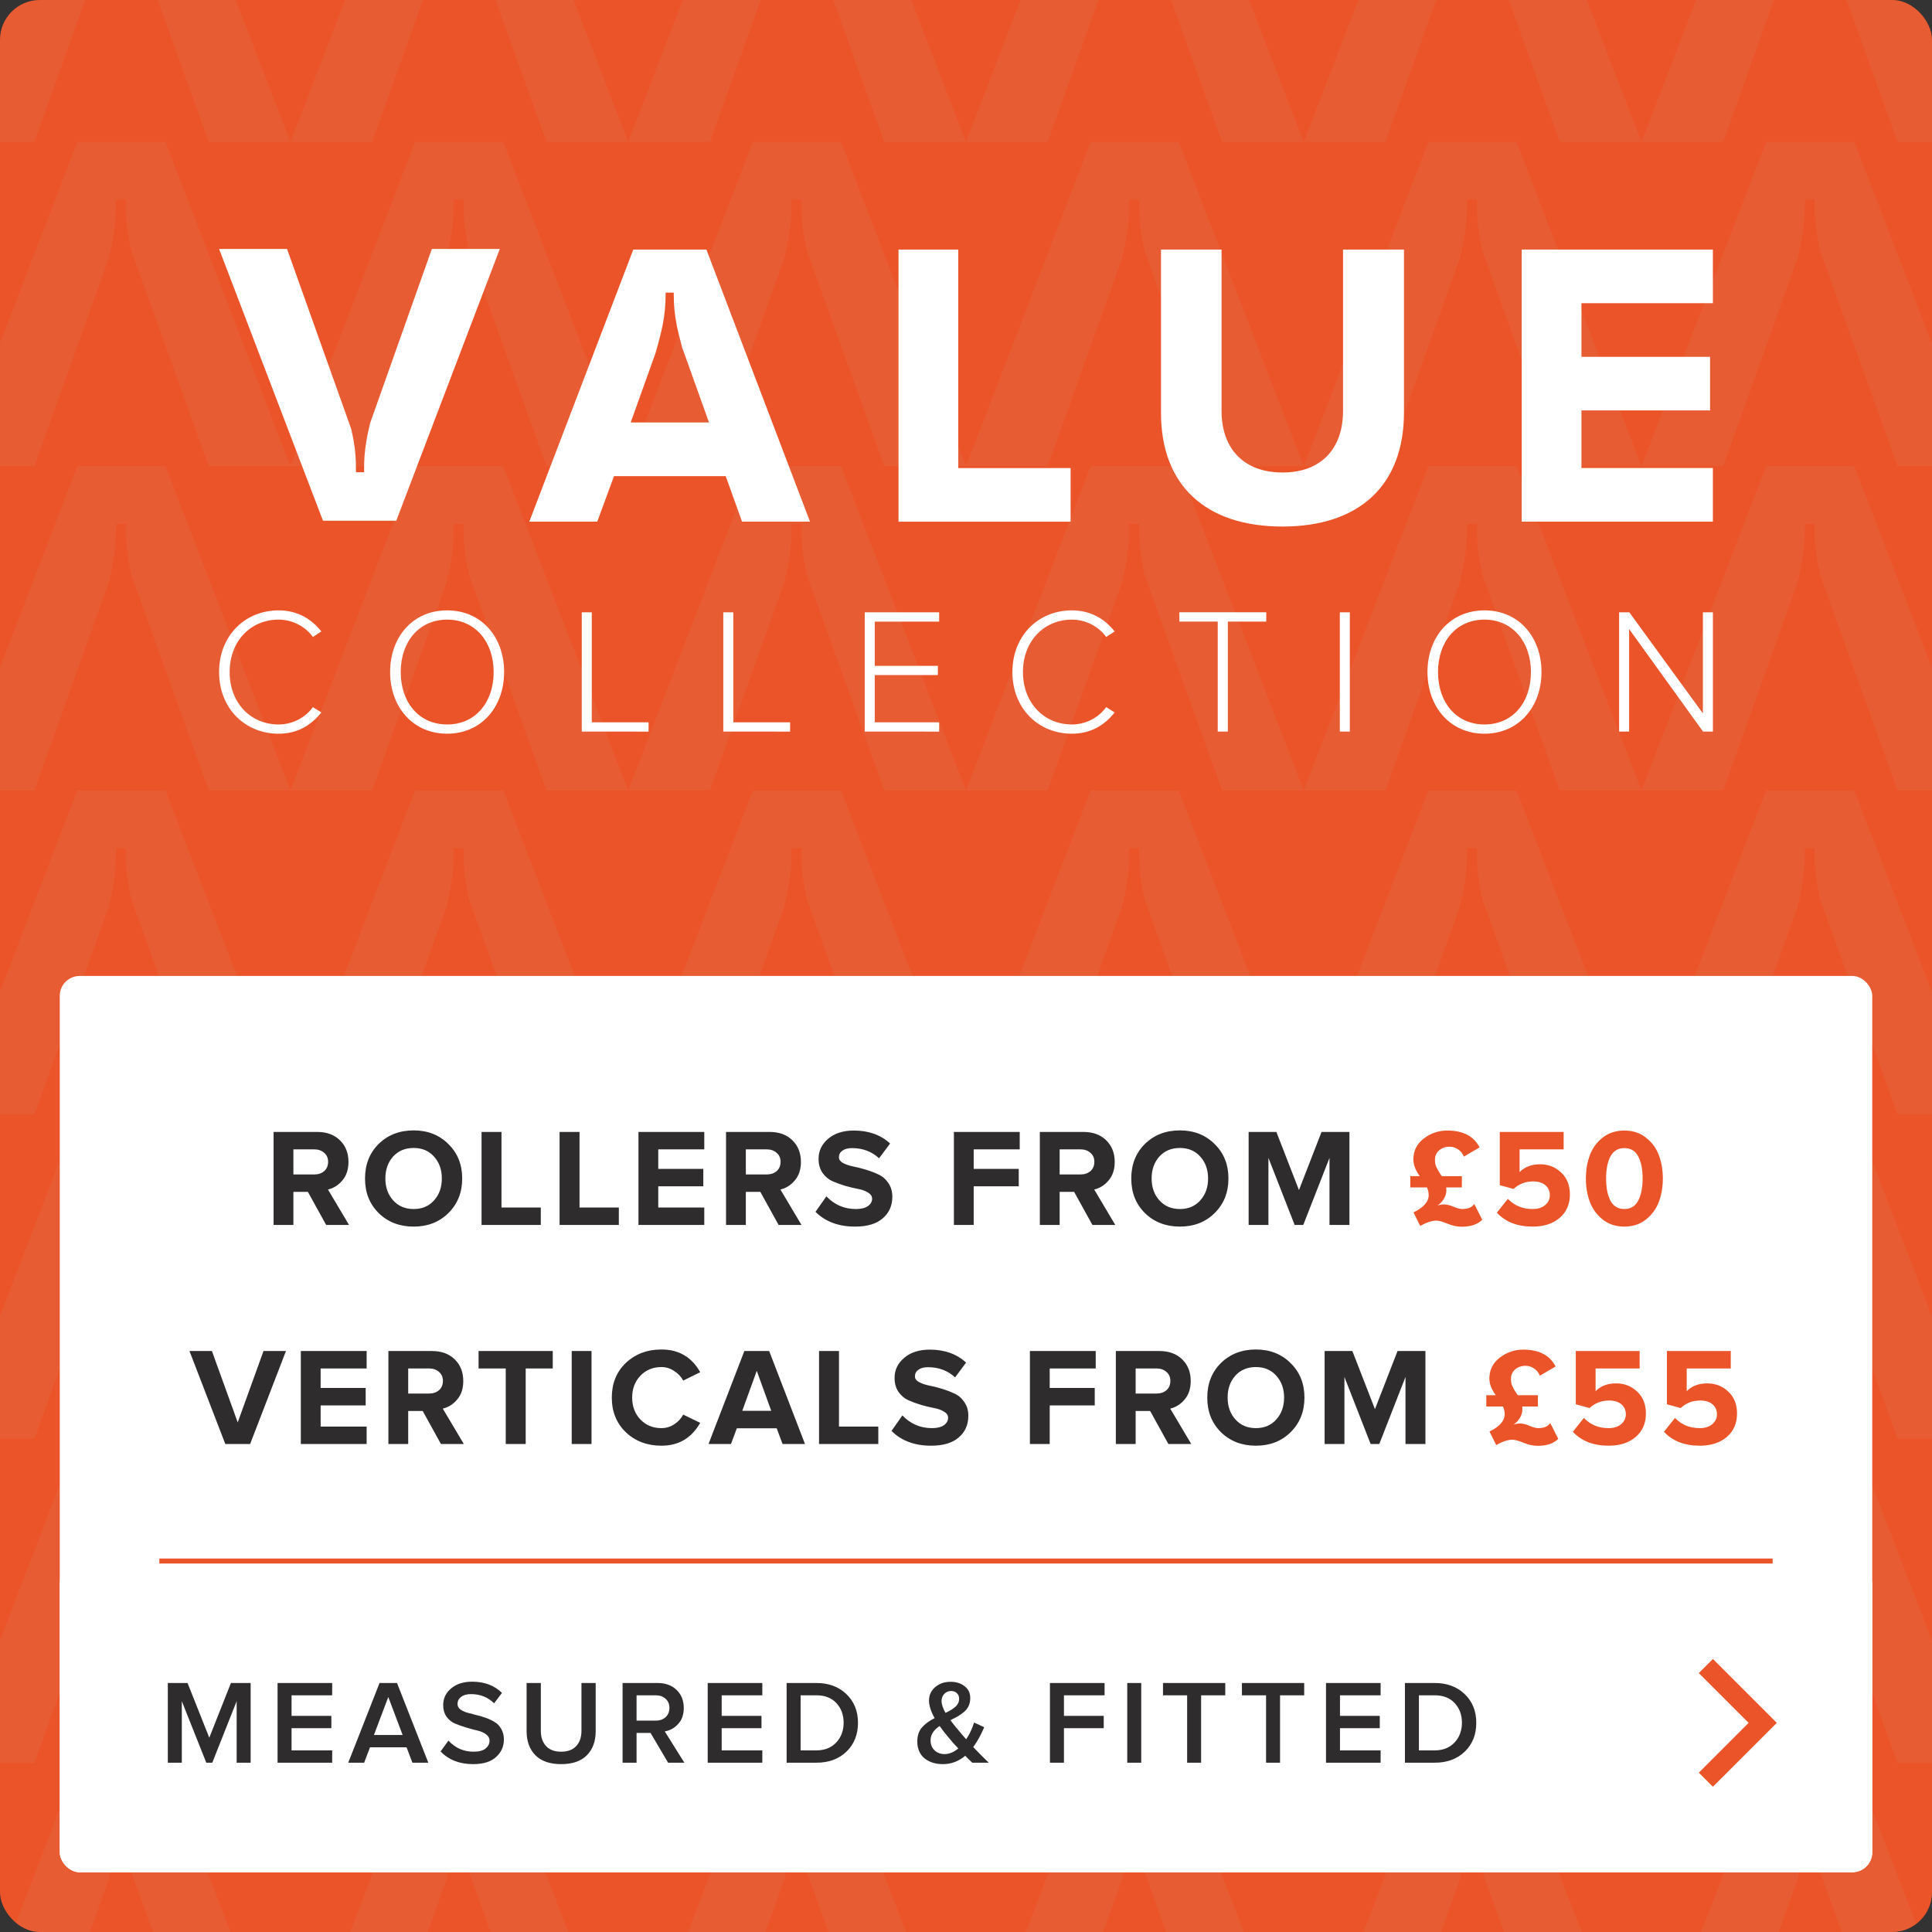
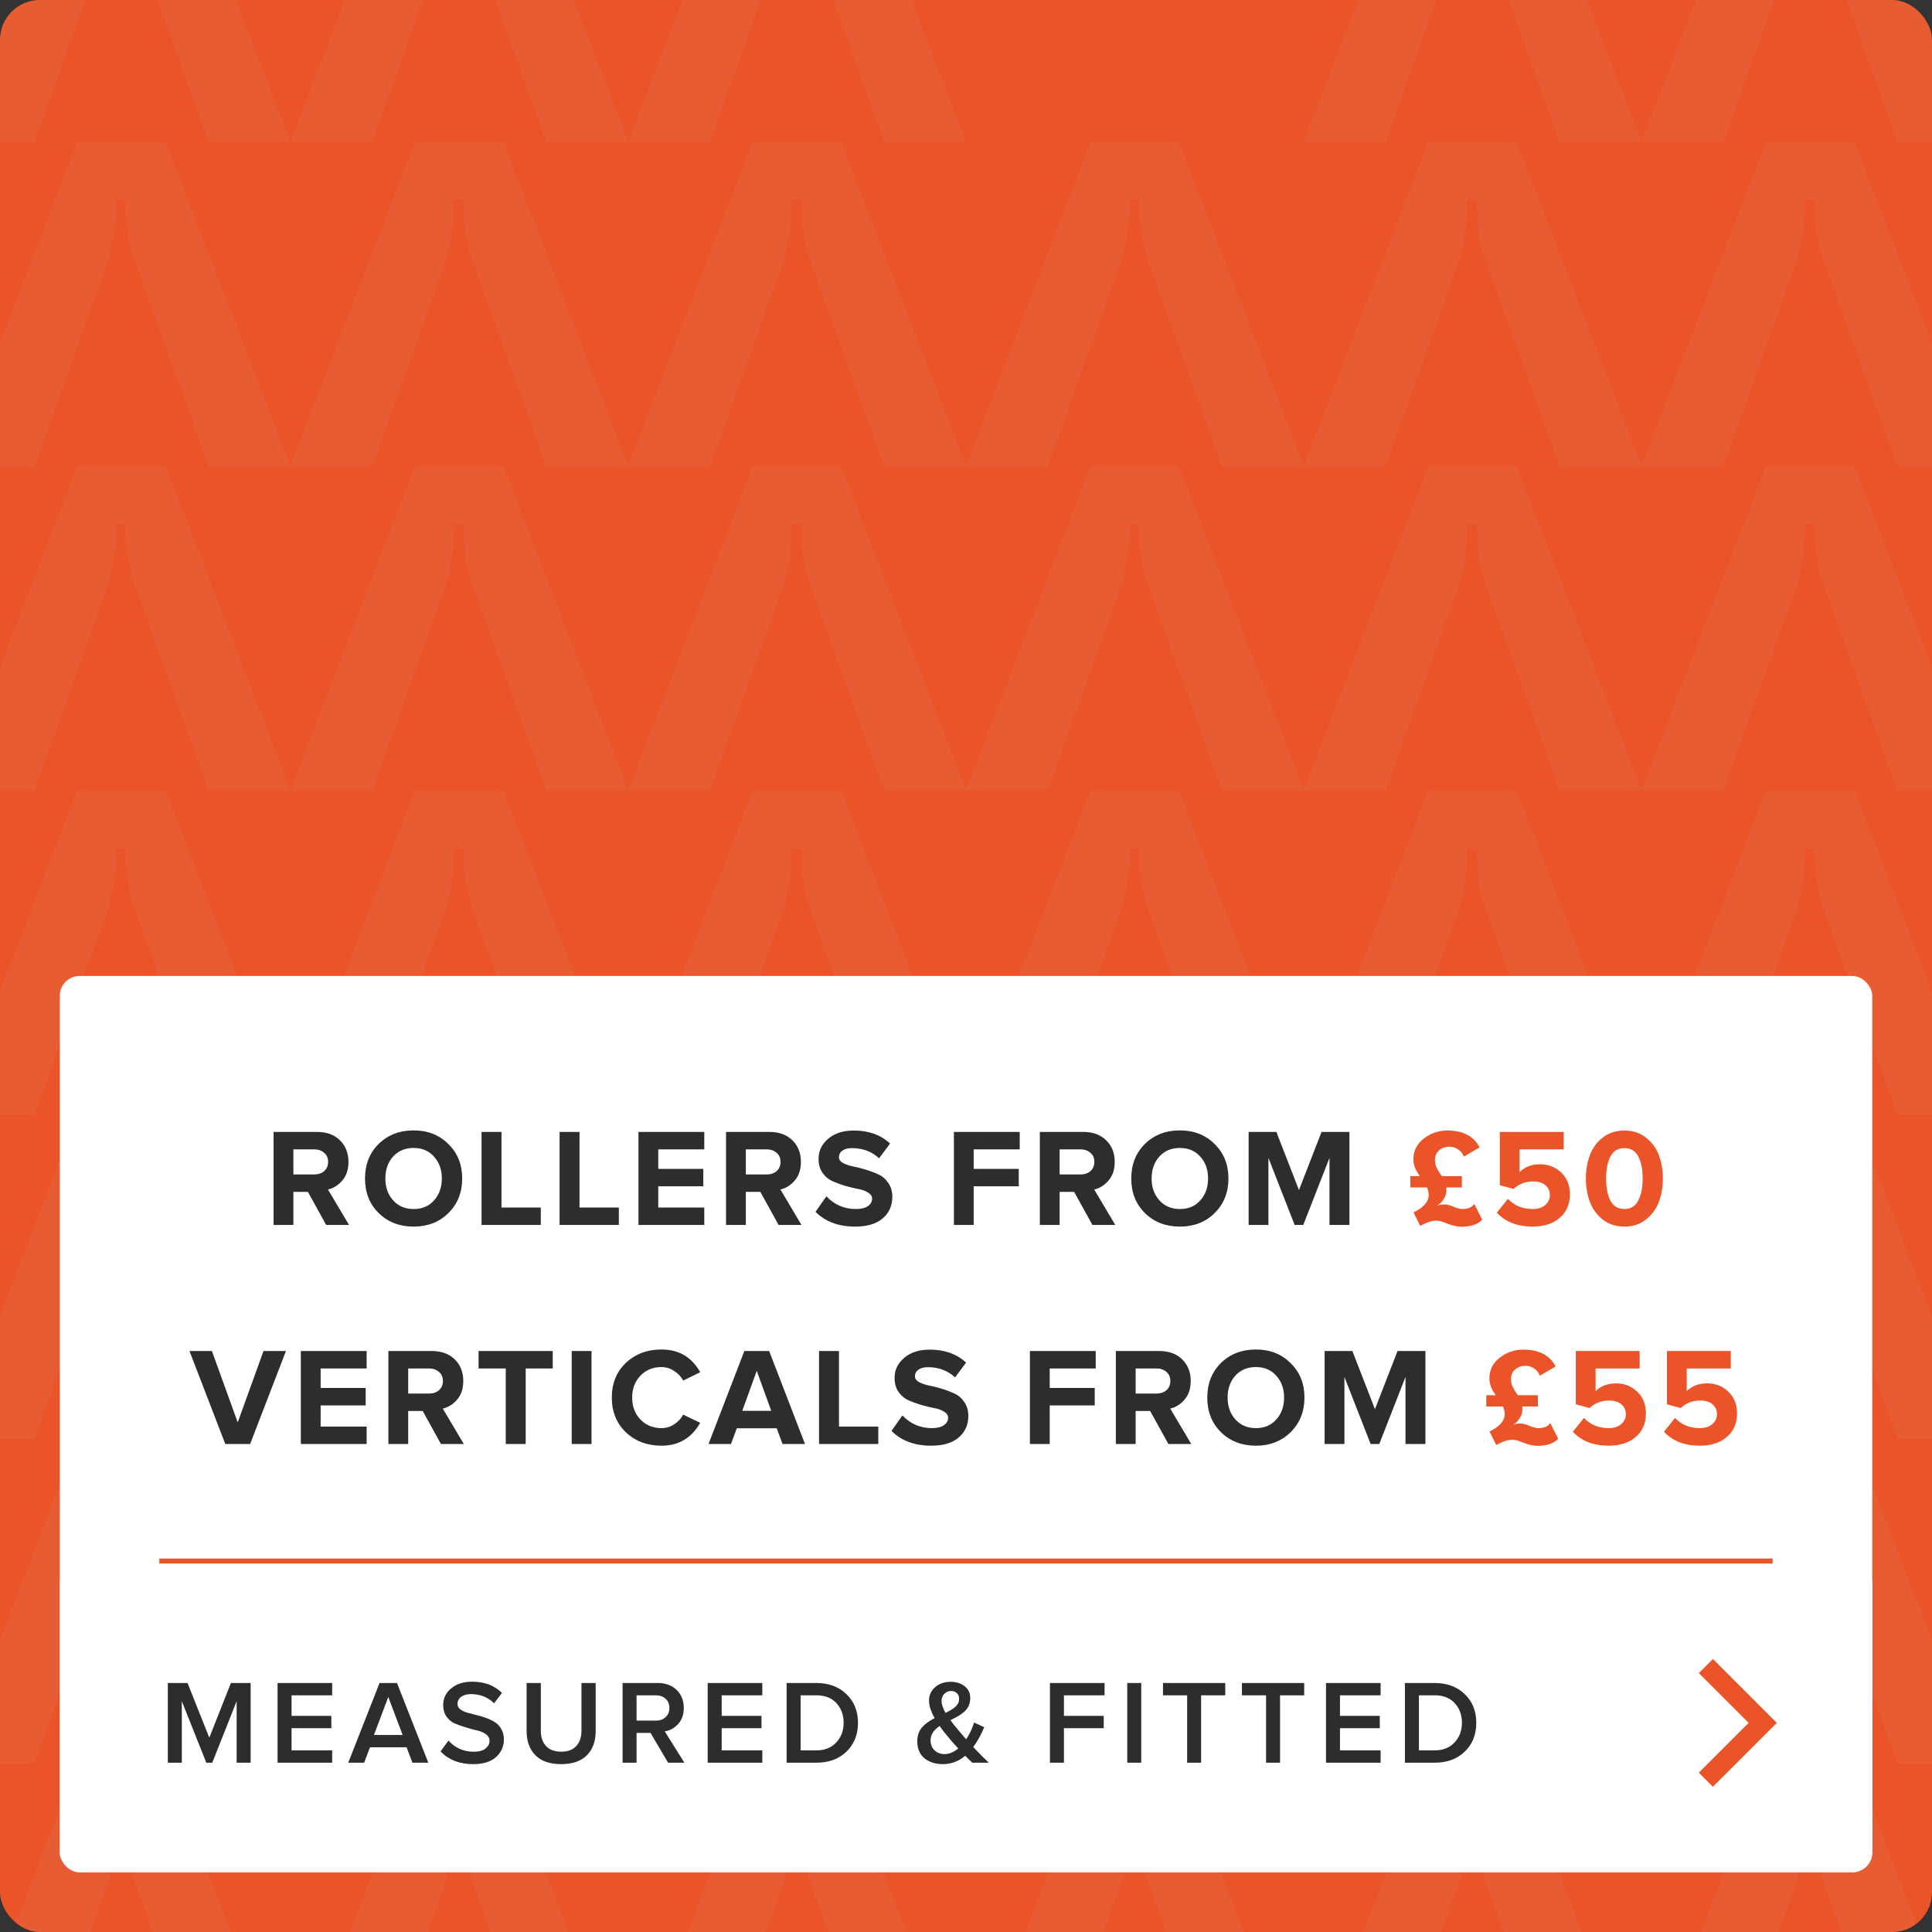
<svg xmlns="http://www.w3.org/2000/svg" width="194" height="194" viewBox="0 0 194 194" fill="none">
  <rect x="0" y="0" width="194" height="194" fill="#333333" stroke="none" />
  <g clip-path="url(#clip0_578_1805)">
    <rect width="194" height="194" rx="4" fill="#EB5428" />
    <g opacity="0.2">
      <g style="mix-blend-mode:multiply">
        <path d="M180.496 188.753L180.552 188.518C180.73 187.79 180.867 187.118 180.964 186.535C181.06 185.945 181.133 185.378 181.173 184.868C181.214 184.358 181.23 183.792 181.23 183.193L181.23 182.853L182.214 182.853L182.214 183.193C182.214 183.784 182.23 184.35 182.27 184.868C182.302 185.386 182.375 185.945 182.48 186.535C182.552 186.981 182.657 187.474 182.778 188.016L190.537 209.601L198.748 209.601L186.198 177.042L177.342 177.042L164.832 209.601L173.043 209.601L180.496 188.753Z" fill="#DE7B5F" />
      </g>
      <g style="mix-blend-mode:multiply">
        <path d="M146.58 188.753L146.636 188.518C146.814 187.79 146.951 187.118 147.048 186.535C147.144 185.945 147.217 185.378 147.257 184.868C147.298 184.358 147.314 183.792 147.314 183.193L147.314 182.853L148.298 182.853L148.298 183.193C148.298 183.784 148.314 184.35 148.354 184.868C148.386 185.386 148.459 185.945 148.564 186.535C148.636 186.981 148.741 187.474 148.862 188.016L156.621 209.601L164.832 209.601L152.282 177.042L143.426 177.042L130.916 209.601L139.127 209.601L146.58 188.753Z" fill="#DE7B5F" />
      </g>
      <g style="mix-blend-mode:multiply">
        <path d="M112.663 188.753L112.72 188.518C112.897 187.79 113.034 187.118 113.131 186.535C113.228 185.945 113.301 185.378 113.341 184.868C113.381 184.358 113.397 183.792 113.397 183.193L113.397 182.853L114.381 182.853L114.381 183.193C114.381 183.784 114.398 184.35 114.438 184.868C114.47 185.386 114.543 185.945 114.648 186.535C114.72 186.981 114.825 187.474 114.946 188.016L122.705 209.601L130.916 209.601L118.366 177.042L109.51 177.042L97 209.601L105.211 209.601L112.663 188.753Z" fill="#DE7B5F" />
      </g>
      <g style="mix-blend-mode:multiply">
        <path d="M78.747 188.753L78.804 188.518C78.981 187.79 79.118 187.118 79.215 186.535C79.312 185.945 79.385 185.378 79.425 184.868C79.465 184.358 79.481 183.792 79.481 183.193L79.481 182.853L80.465 182.853L80.465 183.193C80.465 183.784 80.481 184.35 80.522 184.868C80.554 185.386 80.627 185.945 80.732 186.535C80.804 186.981 80.909 187.474 81.03 188.016L88.789 209.601L97 209.601L84.45 177.042L75.594 177.042L63.084 209.601L71.295 209.601L78.747 188.753Z" fill="#DE7B5F" />
      </g>
      <g style="mix-blend-mode:multiply">
        <path d="M44.831 188.753L44.888 188.518C45.065 187.79 45.202 187.118 45.299 186.535C45.396 185.945 45.469 185.378 45.509 184.868C45.549 184.358 45.565 183.792 45.565 183.193L45.565 182.853L46.549 182.853L46.549 183.193C46.549 183.784 46.566 184.35 46.606 184.868C46.638 185.386 46.711 185.945 46.816 186.535C46.888 186.981 46.993 187.474 47.114 188.016L54.873 209.601L63.084 209.601L50.534 177.042L41.678 177.042L29.168 209.601L37.379 209.601L44.831 188.753Z" fill="#DE7B5F" />
      </g>
      <g style="mix-blend-mode:multiply">
        <path d="M10.915 188.753L10.972 188.518C11.149 187.79 11.286 187.118 11.383 186.535C11.48 185.945 11.553 185.378 11.593 184.868C11.633 184.358 11.649 183.792 11.649 183.193L11.649 182.853L12.633 182.853L12.633 183.193C12.633 183.784 12.649 184.35 12.69 184.868C12.722 185.386 12.795 185.945 12.899 186.535C12.972 186.981 13.077 187.474 13.198 188.016L20.957 209.601L29.168 209.601L16.618 177.042L7.762 177.042L-4.748 209.601L3.463 209.601L10.915 188.753Z" fill="#DE7B5F" />
      </g>
      <g style="mix-blend-mode:multiply">
        <path d="M180.496 156.194L180.552 155.959C180.73 155.23 180.867 154.559 180.964 153.976C181.06 153.385 181.133 152.819 181.173 152.309C181.214 151.799 181.23 151.232 181.23 150.633L181.23 150.293L182.214 150.293L182.214 150.633C182.214 151.224 182.23 151.791 182.27 152.309C182.302 152.827 182.375 153.385 182.48 153.976C182.552 154.421 182.657 154.915 182.778 155.457L190.537 177.042L198.748 177.042L186.198 144.482L177.342 144.482L164.832 177.042L173.043 177.042L180.496 156.194Z" fill="#DE7B5F" />
      </g>
      <g style="mix-blend-mode:multiply">
        <path d="M146.58 156.194L146.636 155.959C146.814 155.23 146.951 154.559 147.048 153.976C147.144 153.385 147.217 152.819 147.257 152.309C147.298 151.799 147.314 151.232 147.314 150.633L147.314 150.293L148.298 150.293L148.298 150.633C148.298 151.224 148.314 151.791 148.354 152.309C148.386 152.827 148.459 153.385 148.564 153.976C148.636 154.421 148.741 154.915 148.862 155.457L156.621 177.042L164.832 177.042L152.282 144.482L143.426 144.482L130.916 177.042L139.127 177.042L146.58 156.194Z" fill="#DE7B5F" />
      </g>
      <g style="mix-blend-mode:multiply">
        <path d="M112.663 156.194L112.72 155.959C112.897 155.23 113.034 154.559 113.131 153.976C113.228 153.385 113.301 152.819 113.341 152.309C113.381 151.799 113.397 151.232 113.397 150.633L113.397 150.293L114.381 150.293L114.381 150.633C114.381 151.224 114.398 151.791 114.438 152.309C114.47 152.827 114.543 153.385 114.648 153.976C114.72 154.421 114.825 154.915 114.946 155.457L122.705 177.042L130.916 177.042L118.366 144.482L109.51 144.482L97 177.042L105.211 177.042L112.663 156.194Z" fill="#DE7B5F" />
      </g>
      <g style="mix-blend-mode:multiply">
        <path d="M78.747 156.194L78.804 155.959C78.981 155.23 79.118 154.559 79.215 153.976C79.312 153.385 79.385 152.819 79.425 152.309C79.465 151.799 79.481 151.232 79.481 150.633L79.481 150.293L80.465 150.293L80.465 150.633C80.465 151.224 80.481 151.791 80.522 152.309C80.554 152.827 80.627 153.385 80.732 153.976C80.804 154.421 80.909 154.915 81.03 155.457L88.789 177.042L97 177.042L84.45 144.482L75.594 144.482L63.084 177.042L71.295 177.042L78.747 156.194Z" fill="#DE7B5F" />
      </g>
      <g style="mix-blend-mode:multiply">
        <path d="M44.831 156.194L44.888 155.959C45.065 155.23 45.202 154.559 45.299 153.976C45.396 153.385 45.469 152.819 45.509 152.309C45.549 151.799 45.565 151.232 45.565 150.633L45.565 150.293L46.549 150.293L46.549 150.633C46.549 151.224 46.566 151.791 46.606 152.309C46.638 152.827 46.711 153.385 46.816 153.976C46.888 154.421 46.993 154.915 47.114 155.457L54.873 177.042L63.084 177.042L50.534 144.482L41.678 144.482L29.168 177.042L37.379 177.042L44.831 156.194Z" fill="#DE7B5F" />
      </g>
      <g style="mix-blend-mode:multiply">
        <path d="M10.915 156.194L10.972 155.959C11.149 155.23 11.286 154.559 11.383 153.976C11.48 153.385 11.553 152.819 11.593 152.309C11.633 151.799 11.649 151.232 11.649 150.633L11.649 150.293L12.633 150.293L12.633 150.633C12.633 151.224 12.649 151.791 12.69 152.309C12.722 152.827 12.795 153.385 12.899 153.976C12.972 154.421 13.077 154.915 13.198 155.457L20.957 177.042L29.168 177.042L16.618 144.482L7.762 144.482L-4.748 177.042L3.463 177.042L10.915 156.194Z" fill="#DE7B5F" />
      </g>
      <g style="mix-blend-mode:multiply">
        <path d="M180.496 123.634L180.552 123.399C180.73 122.671 180.867 121.999 180.964 121.417C181.06 120.826 181.133 120.259 181.173 119.749C181.214 119.239 181.23 118.673 181.23 118.074L181.23 117.734L182.214 117.734L182.214 118.074C182.214 118.665 182.23 119.231 182.27 119.749C182.302 120.267 182.375 120.826 182.48 121.417C182.552 121.862 182.657 122.355 182.778 122.898L190.537 144.482L198.748 144.482L186.198 111.923L177.342 111.923L164.832 144.482L173.043 144.482L180.496 123.634Z" fill="#DE7B5F" />
      </g>
      <g style="mix-blend-mode:multiply">
        <path d="M146.58 123.634L146.636 123.399C146.814 122.671 146.951 121.999 147.048 121.417C147.144 120.826 147.217 120.259 147.257 119.749C147.298 119.239 147.314 118.673 147.314 118.074L147.314 117.734L148.298 117.734L148.298 118.074C148.298 118.665 148.314 119.231 148.354 119.749C148.386 120.267 148.459 120.826 148.564 121.417C148.636 121.862 148.741 122.355 148.862 122.898L156.621 144.482L164.832 144.482L152.282 111.923L143.426 111.923L130.916 144.482L139.127 144.482L146.58 123.634Z" fill="#DE7B5F" />
      </g>
      <g style="mix-blend-mode:multiply">
        <path d="M112.663 123.634L112.72 123.399C112.897 122.671 113.034 121.999 113.131 121.417C113.228 120.826 113.301 120.259 113.341 119.749C113.381 119.239 113.397 118.673 113.397 118.074L113.397 117.734L114.381 117.734L114.381 118.074C114.381 118.665 114.398 119.231 114.438 119.749C114.47 120.267 114.543 120.826 114.648 121.417C114.72 121.862 114.825 122.355 114.946 122.898L122.705 144.482L130.916 144.482L118.366 111.923L109.51 111.923L97 144.482L105.211 144.482L112.663 123.634Z" fill="#DE7B5F" />
      </g>
      <g style="mix-blend-mode:multiply">
        <path d="M78.747 123.634L78.804 123.399C78.981 122.671 79.118 121.999 79.215 121.417C79.312 120.826 79.385 120.259 79.425 119.749C79.465 119.239 79.481 118.673 79.481 118.074L79.481 117.734L80.465 117.734L80.465 118.074C80.465 118.665 80.481 119.231 80.522 119.749C80.554 120.267 80.627 120.826 80.732 121.417C80.804 121.862 80.909 122.355 81.03 122.898L88.789 144.482L97 144.482L84.45 111.923L75.594 111.923L63.084 144.482L71.295 144.482L78.747 123.634Z" fill="#DE7B5F" />
      </g>
      <g style="mix-blend-mode:multiply">
        <path d="M44.831 123.634L44.888 123.399C45.065 122.671 45.202 121.999 45.299 121.417C45.396 120.826 45.469 120.259 45.509 119.749C45.549 119.239 45.565 118.673 45.565 118.074L45.565 117.734L46.549 117.734L46.549 118.074C46.549 118.665 46.566 119.231 46.606 119.749C46.638 120.267 46.711 120.826 46.816 121.417C46.888 121.862 46.993 122.355 47.114 122.898L54.873 144.482L63.084 144.482L50.534 111.923L41.678 111.923L29.168 144.482L37.379 144.482L44.831 123.634Z" fill="#DE7B5F" />
      </g>
      <g style="mix-blend-mode:multiply">
        <path d="M10.915 123.634L10.972 123.399C11.149 122.671 11.286 121.999 11.383 121.417C11.48 120.826 11.553 120.259 11.593 119.749C11.633 119.239 11.649 118.673 11.649 118.074L11.649 117.734L12.633 117.734L12.633 118.074C12.633 118.665 12.649 119.231 12.69 119.749C12.722 120.267 12.795 120.826 12.899 121.417C12.972 121.862 13.077 122.355 13.198 122.898L20.957 144.482L29.168 144.482L16.618 111.923L7.762 111.923L-4.748 144.482L3.463 144.482L10.915 123.634Z" fill="#DE7B5F" />
      </g>
      <g style="mix-blend-mode:multiply">
        <path d="M180.496 91.075L180.552 90.84C180.73 90.112 180.867 89.44 180.964 88.857C181.06 88.266 181.133 87.7 181.173 87.19C181.214 86.68 181.23 86.113 181.23 85.514L181.23 85.175L182.214 85.175L182.214 85.514C182.214 86.105 182.23 86.672 182.27 87.19C182.302 87.708 182.375 88.266 182.48 88.857C182.552 89.302 182.657 89.796 182.778 90.338L190.537 111.923L198.748 111.923L186.198 79.364L177.342 79.364L164.832 111.923L173.043 111.923L180.496 91.075Z" fill="#DE7B5F" />
      </g>
      <g style="mix-blend-mode:multiply">
        <path d="M146.58 91.075L146.636 90.84C146.814 90.112 146.951 89.44 147.048 88.857C147.144 88.266 147.217 87.7 147.257 87.19C147.298 86.68 147.314 86.113 147.314 85.514L147.314 85.175L148.298 85.175L148.298 85.514C148.298 86.105 148.314 86.672 148.354 87.19C148.386 87.708 148.459 88.266 148.564 88.857C148.636 89.302 148.741 89.796 148.862 90.338L156.621 111.923L164.832 111.923L152.282 79.364L143.426 79.364L130.916 111.923L139.127 111.923L146.58 91.075Z" fill="#DE7B5F" />
      </g>
      <g style="mix-blend-mode:multiply">
        <path d="M112.663 91.075L112.72 90.84C112.897 90.112 113.034 89.44 113.131 88.857C113.228 88.266 113.301 87.7 113.341 87.19C113.381 86.68 113.397 86.113 113.397 85.514L113.397 85.175L114.381 85.175L114.381 85.514C114.381 86.105 114.398 86.672 114.438 87.19C114.47 87.708 114.543 88.266 114.648 88.857C114.72 89.302 114.825 89.796 114.946 90.338L122.705 111.923L130.916 111.923L118.366 79.364L109.51 79.364L97 111.923L105.211 111.923L112.663 91.075Z" fill="#DE7B5F" />
      </g>
      <g style="mix-blend-mode:multiply">
        <path d="M78.747 91.075L78.804 90.84C78.981 90.112 79.118 89.44 79.215 88.857C79.312 88.266 79.385 87.7 79.425 87.19C79.465 86.68 79.481 86.113 79.481 85.514L79.481 85.175L80.465 85.175L80.465 85.514C80.465 86.105 80.481 86.672 80.522 87.19C80.554 87.708 80.627 88.266 80.732 88.857C80.804 89.302 80.909 89.796 81.03 90.338L88.789 111.923L97 111.923L84.45 79.364L75.594 79.364L63.084 111.923L71.295 111.923L78.747 91.075Z" fill="#DE7B5F" />
      </g>
      <g style="mix-blend-mode:multiply">
        <path d="M44.831 91.075L44.888 90.84C45.065 90.112 45.202 89.44 45.299 88.857C45.396 88.266 45.469 87.7 45.509 87.19C45.549 86.68 45.565 86.113 45.565 85.514L45.565 85.175L46.549 85.175L46.549 85.514C46.549 86.105 46.566 86.672 46.606 87.19C46.638 87.708 46.711 88.266 46.816 88.857C46.888 89.302 46.993 89.796 47.114 90.338L54.873 111.923L63.084 111.923L50.534 79.364L41.678 79.364L29.168 111.923L37.379 111.923L44.831 91.075Z" fill="#DE7B5F" />
      </g>
      <g style="mix-blend-mode:multiply">
        <path d="M10.915 91.075L10.972 90.84C11.149 90.112 11.286 89.44 11.383 88.857C11.48 88.266 11.553 87.7 11.593 87.19C11.633 86.68 11.649 86.113 11.649 85.514L11.649 85.175L12.633 85.175L12.633 85.514C12.633 86.105 12.649 86.672 12.69 87.19C12.722 87.708 12.795 88.266 12.899 88.857C12.972 89.302 13.077 89.796 13.198 90.338L20.957 111.923L29.168 111.923L16.618 79.364L7.762 79.364L-4.748 111.923L3.463 111.923L10.915 91.075Z" fill="#DE7B5F" />
      </g>
      <g style="mix-blend-mode:multiply">
        <path d="M180.496 58.515L180.552 58.281C180.73 57.552 180.867 56.88 180.964 56.298C181.06 55.707 181.133 55.14 181.173 54.63C181.214 54.121 181.23 53.554 181.23 52.955L181.23 52.615L182.214 52.615L182.214 52.955C182.214 53.546 182.23 54.112 182.27 54.63C182.302 55.148 182.375 55.707 182.48 56.298C182.552 56.743 182.657 57.236 182.778 57.779L190.537 79.364L198.748 79.364L186.198 46.804L177.342 46.804L164.832 79.364L173.043 79.364L180.496 58.515Z" fill="#DE7B5F" />
      </g>
      <g style="mix-blend-mode:multiply">
        <path d="M146.58 58.515L146.636 58.281C146.814 57.552 146.951 56.88 147.048 56.298C147.144 55.707 147.217 55.14 147.257 54.63C147.298 54.121 147.314 53.554 147.314 52.955L147.314 52.615L148.298 52.615L148.298 52.955C148.298 53.546 148.314 54.112 148.354 54.63C148.386 55.148 148.459 55.707 148.564 56.298C148.636 56.743 148.741 57.236 148.862 57.779L156.621 79.364L164.832 79.364L152.282 46.804L143.426 46.804L130.916 79.364L139.127 79.364L146.58 58.515Z" fill="#DE7B5F" />
      </g>
      <g style="mix-blend-mode:multiply">
        <path d="M112.663 58.515L112.72 58.281C112.897 57.552 113.034 56.88 113.131 56.298C113.228 55.707 113.301 55.14 113.341 54.63C113.381 54.121 113.397 53.554 113.397 52.955L113.397 52.615L114.381 52.615L114.381 52.955C114.381 53.546 114.398 54.112 114.438 54.63C114.47 55.148 114.543 55.707 114.648 56.298C114.72 56.743 114.825 57.236 114.946 57.779L122.705 79.364L130.916 79.364L118.366 46.804L109.51 46.804L97 79.364L105.211 79.364L112.663 58.515Z" fill="#DE7B5F" />
      </g>
      <g style="mix-blend-mode:multiply">
        <path d="M78.747 58.515L78.804 58.281C78.981 57.552 79.118 56.88 79.215 56.298C79.312 55.707 79.385 55.14 79.425 54.63C79.465 54.121 79.481 53.554 79.481 52.955L79.481 52.615L80.465 52.615L80.465 52.955C80.465 53.546 80.481 54.112 80.522 54.63C80.554 55.148 80.627 55.707 80.732 56.298C80.804 56.743 80.909 57.236 81.03 57.779L88.789 79.364L97 79.364L84.45 46.804L75.594 46.804L63.084 79.364L71.295 79.364L78.747 58.515Z" fill="#DE7B5F" />
      </g>
      <g style="mix-blend-mode:multiply">
        <path d="M44.831 58.515L44.888 58.281C45.065 57.552 45.202 56.88 45.299 56.298C45.396 55.707 45.469 55.14 45.509 54.63C45.549 54.121 45.565 53.554 45.565 52.955L45.565 52.615L46.549 52.615L46.549 52.955C46.549 53.546 46.566 54.112 46.606 54.63C46.638 55.148 46.711 55.707 46.816 56.298C46.888 56.743 46.993 57.236 47.114 57.779L54.873 79.364L63.084 79.364L50.534 46.804L41.678 46.804L29.168 79.364L37.379 79.364L44.831 58.515Z" fill="#DE7B5F" />
      </g>
      <g style="mix-blend-mode:multiply">
        <path d="M10.915 58.515L10.972 58.281C11.149 57.552 11.286 56.88 11.383 56.298C11.48 55.707 11.553 55.14 11.593 54.63C11.633 54.121 11.649 53.554 11.649 52.955L11.649 52.615L12.633 52.615L12.633 52.955C12.633 53.546 12.649 54.112 12.69 54.63C12.722 55.148 12.795 55.707 12.899 56.298C12.972 56.743 13.077 57.236 13.198 57.779L20.957 79.364L29.168 79.364L16.618 46.804L7.762 46.804L-4.748 79.364L3.463 79.364L10.915 58.515Z" fill="#DE7B5F" />
      </g>
      <g style="mix-blend-mode:multiply">
        <path d="M180.496 25.956L180.552 25.721C180.73 24.993 180.867 24.321 180.964 23.738C181.06 23.147 181.133 22.581 181.173 22.071C181.214 21.561 181.23 20.995 181.23 20.396L181.23 20.056L182.214 20.056L182.214 20.396C182.214 20.986 182.23 21.553 182.27 22.071C182.302 22.589 182.375 23.147 182.48 23.738C182.552 24.183 182.657 24.677 182.778 25.219L190.537 46.804L198.748 46.804L186.198 14.245L177.342 14.245L164.832 46.804L173.043 46.804L180.496 25.956Z" fill="#DE7B5F" />
      </g>
      <g style="mix-blend-mode:multiply">
        <path d="M146.58 25.956L146.636 25.721C146.814 24.993 146.951 24.321 147.048 23.738C147.144 23.147 147.217 22.581 147.257 22.071C147.298 21.561 147.314 20.995 147.314 20.396L147.314 20.056L148.298 20.056L148.298 20.396C148.298 20.986 148.314 21.553 148.354 22.071C148.386 22.589 148.459 23.147 148.564 23.738C148.636 24.183 148.741 24.677 148.862 25.219L156.621 46.804L164.832 46.804L152.282 14.245L143.426 14.245L130.916 46.804L139.127 46.804L146.58 25.956Z" fill="#DE7B5F" />
      </g>
      <g style="mix-blend-mode:multiply">
        <path d="M112.663 25.956L112.72 25.721C112.897 24.993 113.034 24.321 113.131 23.738C113.228 23.147 113.301 22.581 113.341 22.071C113.381 21.561 113.397 20.995 113.397 20.396L113.397 20.056L114.381 20.056L114.381 20.396C114.381 20.986 114.398 21.553 114.438 22.071C114.47 22.589 114.543 23.147 114.648 23.738C114.72 24.183 114.825 24.677 114.946 25.219L122.705 46.804L130.916 46.804L118.366 14.245L109.51 14.245L97 46.804L105.211 46.804L112.663 25.956Z" fill="#DE7B5F" />
      </g>
      <g style="mix-blend-mode:multiply">
        <path d="M78.747 25.956L78.804 25.721C78.981 24.993 79.118 24.321 79.215 23.738C79.312 23.147 79.385 22.581 79.425 22.071C79.465 21.561 79.481 20.995 79.481 20.396L79.481 20.056L80.465 20.056L80.465 20.396C80.465 20.986 80.481 21.553 80.522 22.071C80.554 22.589 80.627 23.147 80.732 23.738C80.804 24.183 80.909 24.677 81.03 25.219L88.789 46.804L97 46.804L84.45 14.245L75.594 14.245L63.084 46.804L71.295 46.804L78.747 25.956Z" fill="#DE7B5F" />
      </g>
      <g style="mix-blend-mode:multiply">
        <path d="M44.831 25.956L44.888 25.721C45.065 24.993 45.202 24.321 45.299 23.738C45.396 23.147 45.469 22.581 45.509 22.071C45.549 21.561 45.565 20.995 45.565 20.396L45.565 20.056L46.549 20.056L46.549 20.396C46.549 20.986 46.566 21.553 46.606 22.071C46.638 22.589 46.711 23.147 46.816 23.738C46.888 24.183 46.993 24.677 47.114 25.219L54.873 46.804L63.084 46.804L50.534 14.245L41.678 14.245L29.168 46.804L37.379 46.804L44.831 25.956Z" fill="#DE7B5F" />
      </g>
      <g style="mix-blend-mode:multiply">
        <path d="M10.915 25.956L10.972 25.721C11.149 24.993 11.286 24.321 11.383 23.738C11.48 23.147 11.553 22.581 11.593 22.071C11.633 21.561 11.649 20.995 11.649 20.396L11.649 20.056L12.633 20.056L12.633 20.396C12.633 20.986 12.649 21.553 12.69 22.071C12.722 22.589 12.795 23.147 12.899 23.738C12.972 24.183 13.077 24.677 13.198 25.219L20.957 46.804L29.168 46.804L16.618 14.245L7.762 14.245L-4.748 46.804L3.463 46.804L10.915 25.956Z" fill="#DE7B5F" />
      </g>
      <g style="mix-blend-mode:multiply">
        <path d="M180.496 -6.604L180.552 -6.838C180.73 -7.567 180.867 -8.239 180.964 -8.821C181.06 -9.412 181.133 -9.979 181.173 -10.488C181.214 -10.998 181.23 -11.565 181.23 -12.164L181.23 -12.504L182.214 -12.504L182.214 -12.164C182.214 -11.573 182.23 -11.006 182.27 -10.488C182.302 -9.97 182.375 -9.412 182.48 -8.821C182.552 -8.376 182.657 -7.882 182.778 -7.34L190.537 14.245L198.748 14.245L186.198 -18.315L177.342 -18.315L164.832 14.245L173.043 14.245L180.496 -6.604Z" fill="#DE7B5F" />
      </g>
      <g style="mix-blend-mode:multiply">
        <path d="M146.58 -6.604L146.636 -6.838C146.814 -7.567 146.951 -8.239 147.048 -8.821C147.144 -9.412 147.217 -9.979 147.257 -10.488C147.298 -10.998 147.314 -11.565 147.314 -12.164L147.314 -12.504L148.298 -12.504L148.298 -12.164C148.298 -11.573 148.314 -11.006 148.354 -10.488C148.386 -9.97 148.459 -9.412 148.564 -8.821C148.636 -8.376 148.741 -7.882 148.862 -7.34L156.621 14.245L164.832 14.245L152.282 -18.315L143.426 -18.315L130.916 14.245L139.127 14.245L146.58 -6.604Z" fill="#DE7B5F" />
      </g>
      <g style="mix-blend-mode:multiply">
-         <path d="M112.663 -6.604L112.72 -6.838C112.897 -7.567 113.034 -8.239 113.131 -8.821C113.228 -9.412 113.301 -9.979 113.341 -10.488C113.381 -10.998 113.397 -11.565 113.397 -12.164L113.397 -12.504L114.381 -12.504L114.381 -12.164C114.381 -11.573 114.398 -11.006 114.438 -10.488C114.47 -9.97 114.543 -9.412 114.648 -8.821C114.72 -8.376 114.825 -7.882 114.946 -7.34L122.705 14.245L130.916 14.245L118.366 -18.315L109.51 -18.315L97 14.245L105.211 14.245L112.663 -6.604Z" fill="#DE7B5F" />
-       </g>
+         </g>
      <g style="mix-blend-mode:multiply">
-         <path d="M78.747 -6.604L78.804 -6.838C78.981 -7.567 79.118 -8.239 79.215 -8.821C79.312 -9.412 79.385 -9.979 79.425 -10.488C79.465 -10.998 79.481 -11.565 79.481 -12.164L79.481 -12.504L80.465 -12.504L80.465 -12.164C80.465 -11.573 80.481 -11.006 80.522 -10.488C80.554 -9.97 80.627 -9.412 80.732 -8.821C80.804 -8.376 80.909 -7.882 81.03 -7.34L88.789 14.245L97 14.245L84.45 -18.315L75.594 -18.315L63.084 14.245L71.295 14.245L78.747 -6.604Z" fill="#DE7B5F" />
+         <path d="M78.747 -6.604L78.804 -6.838C78.981 -7.567 79.118 -8.239 79.215 -8.821C79.465 -10.998 79.481 -11.565 79.481 -12.164L79.481 -12.504L80.465 -12.504L80.465 -12.164C80.465 -11.573 80.481 -11.006 80.522 -10.488C80.554 -9.97 80.627 -9.412 80.732 -8.821C80.804 -8.376 80.909 -7.882 81.03 -7.34L88.789 14.245L97 14.245L84.45 -18.315L75.594 -18.315L63.084 14.245L71.295 14.245L78.747 -6.604Z" fill="#DE7B5F" />
      </g>
      <g style="mix-blend-mode:multiply">
        <path d="M44.831 -6.604L44.888 -6.838C45.065 -7.567 45.202 -8.239 45.299 -8.821C45.396 -9.412 45.469 -9.979 45.509 -10.488C45.549 -10.998 45.565 -11.565 45.565 -12.164L45.565 -12.504L46.549 -12.504L46.549 -12.164C46.549 -11.573 46.566 -11.006 46.606 -10.488C46.638 -9.97 46.711 -9.412 46.816 -8.821C46.888 -8.376 46.993 -7.882 47.114 -7.34L54.873 14.245L63.084 14.245L50.534 -18.315L41.678 -18.315L29.168 14.245L37.379 14.245L44.831 -6.604Z" fill="#DE7B5F" />
      </g>
      <g style="mix-blend-mode:multiply">
        <path d="M10.915 -6.604L10.972 -6.838C11.149 -7.567 11.286 -8.239 11.383 -8.821C11.48 -9.412 11.553 -9.979 11.593 -10.488C11.633 -10.998 11.649 -11.565 11.649 -12.164L11.649 -12.504L12.633 -12.504L12.633 -12.164C12.633 -11.573 12.649 -11.006 12.69 -10.488C12.722 -9.97 12.795 -9.412 12.899 -8.821C12.972 -8.376 13.077 -7.882 13.198 -7.34L20.957 14.245L29.168 14.245L16.618 -18.315L7.762 -18.315L-4.748 14.245L3.463 14.245L10.915 -6.604Z" fill="#DE7B5F" />
      </g>
    </g>
    <rect x="6" y="98" width="182" height="90" rx="2" fill="white" />
    <g clip-path="url(#clip1_578_1805)">
      <path d="M96.223 25.061H90.224V52.384H107.504V46.998H96.223V25.061Z" fill="white" />
      <path d="M134.859 41.252C134.859 45.133 132.587 47.446 128.78 47.446C124.972 47.446 122.66 45.133 122.66 41.252V25.061H116.58V41.456C116.58 48.707 121.024 52.872 128.78 52.872C136.535 52.872 140.979 48.694 140.979 41.415V25.061H134.859V41.252Z" fill="white" />
      <path d="M171.998 30.445V25.059H152.801V52.382H171.998V46.996H158.8V41.21H171.716V35.831H158.8V30.445H171.998Z" fill="white" />
      <path d="M37.17 42.474L37.123 42.67C36.975 43.281 36.861 43.844 36.781 44.332C36.7 44.827 36.64 45.302 36.607 45.729C36.573 46.157 36.56 46.632 36.56 47.134V47.419H35.742V47.134C35.742 46.638 35.728 46.164 35.695 45.729C35.668 45.295 35.608 44.827 35.521 44.332C35.46 43.959 35.373 43.545 35.273 43.091L28.824 25H22.001L32.431 52.289H39.791L50.187 25H43.363L37.17 42.474Z" fill="white" />
      <path d="M63.331 42.424L65.818 35.471C66.173 34.257 66.421 33.253 66.569 32.487C66.743 31.557 66.83 30.614 66.837 29.672V29.387H67.655V29.672C67.655 30.614 67.749 31.564 67.923 32.493C68.037 33.131 68.238 33.938 68.506 34.915L71.194 42.424H63.331ZM63.593 25.059L53.149 52.382H59.973L61.656 47.81H72.87L74.512 52.382H81.336L70.933 25.059H63.593Z" fill="white" />
      <path d="M143.338 67.483C143.338 63.982 145.597 61.289 149.062 61.289C152.528 61.289 154.787 63.982 154.787 67.483C154.787 70.983 152.508 73.675 149.062 73.675C145.617 73.675 143.338 70.983 143.338 67.483ZM144.397 67.483C144.397 70.501 146.2 72.746 149.062 72.746C151.924 72.746 153.728 70.501 153.728 67.483C153.728 64.464 151.891 62.219 149.062 62.219C146.234 62.219 144.397 64.43 144.397 67.483ZM39.173 67.483C39.173 63.982 41.432 61.289 44.898 61.289C48.363 61.289 50.622 63.982 50.622 67.483C50.622 70.983 48.343 73.675 44.898 73.675C41.452 73.675 39.173 70.983 39.173 67.483ZM40.239 67.483C40.239 70.501 42.042 72.746 44.904 72.746C47.766 72.746 49.569 70.501 49.569 67.483C49.569 64.464 47.733 62.219 44.904 62.219C42.075 62.219 40.239 64.43 40.239 67.483ZM101.659 67.483C101.659 63.799 104.293 61.289 107.631 61.289C109.501 61.289 110.915 62.13 111.928 63.406L111.076 63.962C110.332 62.924 109.045 62.219 107.631 62.219C104.856 62.219 102.718 64.355 102.718 67.483C102.718 70.609 104.856 72.746 107.631 72.746C109.045 72.746 110.332 72.048 111.076 71.003L111.928 71.539C110.889 72.848 109.508 73.675 107.631 73.675C104.286 73.675 101.659 71.159 101.659 67.483ZM22 67.483C22 63.799 24.634 61.289 27.972 61.289C29.843 61.289 31.257 62.13 32.269 63.406L31.418 63.962C30.674 62.924 29.387 62.219 27.972 62.219C25.197 62.219 23.059 64.355 23.059 67.483C23.059 70.609 25.197 72.746 27.972 72.746C29.387 72.746 30.674 72.048 31.418 71.003L32.269 71.539C31.23 72.848 29.849 73.675 27.972 73.675C24.634 73.675 22 71.159 22 67.483ZM134.537 73.459V61.486H135.542V73.465L134.537 73.459ZM122.277 73.459V62.415H118.423V61.479H127.15V62.415H123.296V73.459H122.277ZM86.832 73.459V61.486H94.305V62.422H87.837V66.858H94.178V67.788H87.837V72.529H94.305V73.465L86.832 73.459ZM72.628 73.459V61.486H73.633V72.529H79.338V73.465L72.628 73.459ZM58.417 73.459V61.486H59.423V72.529H65.127V73.465L58.417 73.459ZM171.008 73.459L163.588 63.168V73.459H162.582V61.486H163.608L170.995 71.634V61.486H172V73.465L171.008 73.459Z" fill="white" />
    </g>
    <path d="M35.047 123H32.751L30.917 119.682H29.461V123H27.473V113.662H31.841C32.803 113.662 33.568 113.942 34.137 114.502C34.707 115.062 34.991 115.785 34.991 116.672C34.991 117.437 34.786 118.058 34.375 118.534C33.974 119.01 33.493 119.313 32.933 119.444L35.047 123ZM31.561 117.932C31.963 117.932 32.294 117.82 32.555 117.596C32.817 117.363 32.947 117.05 32.947 116.658C32.947 116.285 32.817 115.986 32.555 115.762C32.294 115.529 31.963 115.412 31.561 115.412H29.461V117.932H31.561ZM41.539 123.168C40.12 123.168 38.949 122.715 38.025 121.81C37.11 120.905 36.653 119.747 36.653 118.338C36.653 116.929 37.11 115.771 38.025 114.866C38.949 113.961 40.12 113.508 41.539 113.508C42.948 113.508 44.11 113.965 45.025 114.88C45.949 115.785 46.411 116.938 46.411 118.338C46.411 119.738 45.949 120.895 45.025 121.81C44.11 122.715 42.948 123.168 41.539 123.168ZM39.481 120.536C40.004 121.115 40.69 121.404 41.539 121.404C42.388 121.404 43.07 121.115 43.583 120.536C44.106 119.957 44.367 119.225 44.367 118.338C44.367 117.451 44.106 116.719 43.583 116.14C43.07 115.561 42.388 115.272 41.539 115.272C40.68 115.272 39.99 115.561 39.467 116.14C38.954 116.719 38.697 117.451 38.697 118.338C38.697 119.225 38.958 119.957 39.481 120.536ZM54.304 123H48.354V113.662H50.356V121.25H54.304V123ZM62.14 123H56.19V113.662H58.192V121.25H62.14V123ZM70.719 123H64.111V113.662H70.719V115.412H66.099V117.372H70.621V119.122H66.099V121.25H70.719V123ZM80.479 123H78.183L76.349 119.682H74.893V123H72.905V113.662H77.273C78.234 113.662 78.999 113.942 79.569 114.502C80.138 115.062 80.423 115.785 80.423 116.672C80.423 117.437 80.217 118.058 79.807 118.534C79.405 119.01 78.925 119.313 78.365 119.444L80.479 123ZM76.993 117.932C77.394 117.932 77.725 117.82 77.987 117.596C78.248 117.363 78.379 117.05 78.379 116.658C78.379 116.285 78.248 115.986 77.987 115.762C77.725 115.529 77.394 115.412 76.993 115.412H74.893V117.932H76.993ZM85.864 123.168C84.203 123.168 82.878 122.673 81.888 121.684L82.98 120.13C83.792 120.979 84.782 121.404 85.948 121.404C86.471 121.404 86.872 121.306 87.152 121.11C87.432 120.905 87.572 120.657 87.572 120.368C87.572 120.116 87.437 119.911 87.166 119.752C86.905 119.584 86.574 119.463 86.172 119.388C85.78 119.313 85.351 119.211 84.884 119.08C84.418 118.94 83.984 118.781 83.582 118.604C83.19 118.427 82.859 118.147 82.588 117.764C82.327 117.381 82.196 116.915 82.196 116.364C82.196 115.561 82.518 114.889 83.162 114.348C83.806 113.797 84.665 113.522 85.738 113.522C87.222 113.522 88.436 113.956 89.378 114.824L88.272 116.308C87.535 115.627 86.63 115.286 85.556 115.286C85.146 115.286 84.824 115.37 84.59 115.538C84.357 115.706 84.24 115.93 84.24 116.21C84.24 116.434 84.371 116.621 84.632 116.77C84.903 116.919 85.234 117.036 85.626 117.12C86.028 117.195 86.457 117.302 86.914 117.442C87.381 117.582 87.81 117.745 88.202 117.932C88.604 118.109 88.935 118.394 89.196 118.786C89.467 119.169 89.602 119.631 89.602 120.172C89.602 121.068 89.28 121.791 88.636 122.342C88.002 122.893 87.078 123.168 85.864 123.168ZM97.774 123H95.786V113.662H102.394V115.412H97.774V117.372H102.296V119.122H97.774V123ZM111.989 123H109.693L107.859 119.682H106.403V123H104.415V113.662H108.783C109.745 113.662 110.51 113.942 111.079 114.502C111.649 115.062 111.933 115.785 111.933 116.672C111.933 117.437 111.728 118.058 111.317 118.534C110.916 119.01 110.435 119.313 109.875 119.444L111.989 123ZM108.503 117.932C108.905 117.932 109.236 117.82 109.497 117.596C109.759 117.363 109.889 117.05 109.889 116.658C109.889 116.285 109.759 115.986 109.497 115.762C109.236 115.529 108.905 115.412 108.503 115.412H106.403V117.932H108.503ZM118.481 123.168C117.062 123.168 115.891 122.715 114.967 121.81C114.052 120.905 113.595 119.747 113.595 118.338C113.595 116.929 114.052 115.771 114.967 114.866C115.891 113.961 117.062 113.508 118.481 113.508C119.89 113.508 121.052 113.965 121.967 114.88C122.891 115.785 123.353 116.938 123.353 118.338C123.353 119.738 122.891 120.895 121.967 121.81C121.052 122.715 119.89 123.168 118.481 123.168ZM116.423 120.536C116.946 121.115 117.632 121.404 118.481 121.404C119.33 121.404 120.012 121.115 120.525 120.536C121.048 119.957 121.309 119.225 121.309 118.338C121.309 117.451 121.048 116.719 120.525 116.14C120.012 115.561 119.33 115.272 118.481 115.272C117.622 115.272 116.932 115.561 116.409 116.14C115.896 116.719 115.639 117.451 115.639 118.338C115.639 119.225 115.9 119.957 116.423 120.536ZM135.502 123H133.5V116.266L130.868 123H130L127.368 116.266V123H125.38V113.662H128.166L130.434 119.5L132.702 113.662H135.502V123Z" fill="#2E2C2C" />
    <path d="M141.613 119.234V118.1H142.565C142.136 117.512 141.921 116.952 141.921 116.42C141.921 115.571 142.266 114.875 142.957 114.334C143.657 113.793 144.446 113.522 145.323 113.522C146.91 113.522 147.992 114.087 148.571 115.216L146.989 116.14C146.877 115.841 146.69 115.603 146.429 115.426C146.168 115.239 145.878 115.146 145.561 115.146C145.141 115.146 144.791 115.267 144.511 115.51C144.231 115.753 144.091 116.065 144.091 116.448C144.091 116.588 144.1 116.719 144.119 116.84C144.138 116.952 144.18 117.078 144.245 117.218C144.32 117.349 144.366 117.442 144.385 117.498C144.413 117.545 144.483 117.657 144.595 117.834C144.707 118.002 144.768 118.091 144.777 118.1H146.793V119.234H145.225C145.225 119.262 145.225 119.309 145.225 119.374C145.234 119.43 145.239 119.472 145.239 119.5C145.239 119.817 145.15 120.116 144.973 120.396C144.805 120.676 144.59 120.895 144.329 121.054C144.553 120.979 144.782 120.942 145.015 120.942C145.295 120.942 145.612 121.021 145.967 121.18C146.331 121.329 146.62 121.404 146.835 121.404C147.395 121.404 147.796 121.236 148.039 120.9L148.837 122.482C148.37 122.949 147.68 123.182 146.765 123.182C146.326 123.182 145.855 123.079 145.351 122.874C144.856 122.669 144.483 122.566 144.231 122.566C143.792 122.566 143.251 122.743 142.607 123.098L141.935 121.74C142.952 121.255 143.461 120.671 143.461 119.99C143.461 119.757 143.405 119.505 143.293 119.234H141.613ZM153.904 123.168C152.364 123.168 151.165 122.701 150.306 121.768L151.412 120.382C152.065 121.063 152.891 121.404 153.89 121.404C154.422 121.404 154.842 121.273 155.15 121.012C155.467 120.741 155.626 120.41 155.626 120.018C155.626 119.598 155.477 119.262 155.178 119.01C154.879 118.758 154.469 118.632 153.946 118.632C153.171 118.632 152.518 118.884 151.986 119.388L150.6 119.01V113.662H157.012V115.412H152.588V117.694C153.111 117.171 153.797 116.91 154.646 116.91C155.477 116.91 156.181 117.185 156.76 117.736C157.348 118.287 157.642 119.019 157.642 119.934C157.642 120.914 157.301 121.698 156.62 122.286C155.939 122.874 155.033 123.168 153.904 123.168ZM165.279 122.454C164.682 122.93 163.958 123.168 163.109 123.168C162.26 123.168 161.532 122.93 160.925 122.454C160.328 121.969 159.898 121.371 159.637 120.662C159.376 119.953 159.245 119.178 159.245 118.338C159.245 117.498 159.376 116.723 159.637 116.014C159.898 115.305 160.328 114.712 160.925 114.236C161.532 113.76 162.26 113.522 163.109 113.522C163.958 113.522 164.682 113.76 165.279 114.236C165.886 114.712 166.32 115.305 166.581 116.014C166.842 116.723 166.973 117.498 166.973 118.338C166.973 119.178 166.842 119.953 166.581 120.662C166.32 121.371 165.886 121.969 165.279 122.454ZM161.709 120.564C162.008 121.124 162.474 121.404 163.109 121.404C163.744 121.404 164.206 121.124 164.495 120.564C164.794 120.004 164.943 119.262 164.943 118.338C164.943 117.405 164.794 116.663 164.495 116.112C164.206 115.561 163.744 115.286 163.109 115.286C162.474 115.286 162.008 115.566 161.709 116.126C161.42 116.677 161.275 117.414 161.275 118.338C161.275 119.262 161.42 120.004 161.709 120.564Z" fill="#EB5428" />
    <path d="M25.116 145H22.624L19.026 135.662H21.28L23.87 142.83L26.46 135.662H28.714L25.116 145ZM36.816 145H30.208V135.662H36.816V137.412H32.196V139.372H36.718V141.122H32.196V143.25H36.816V145ZM46.575 145H44.279L42.445 141.682H40.989V145H39.001V135.662H43.369C44.331 135.662 45.096 135.942 45.665 136.502C46.235 137.062 46.519 137.785 46.519 138.672C46.519 139.437 46.314 140.058 45.903 140.534C45.502 141.01 45.021 141.313 44.461 141.444L46.575 145ZM43.089 139.932C43.491 139.932 43.822 139.82 44.083 139.596C44.345 139.363 44.475 139.05 44.475 138.658C44.475 138.285 44.345 137.986 44.083 137.762C43.822 137.529 43.491 137.412 43.089 137.412H40.989V139.932H43.089ZM52.787 145H50.785V137.412H48.055V135.662H55.503V137.412H52.787V145ZM59.397 145H57.409V135.662H59.397V145ZM66.418 145.168C64.99 145.168 63.8 144.72 62.848 143.824C61.906 142.919 61.434 141.757 61.434 140.338C61.434 138.91 61.906 137.748 62.848 136.852C63.8 135.956 64.99 135.508 66.418 135.508C68.164 135.508 69.461 136.269 70.31 137.79L68.602 138.63C68.397 138.238 68.094 137.916 67.692 137.664C67.3 137.403 66.876 137.272 66.418 137.272C65.569 137.272 64.864 137.561 64.304 138.14C63.754 138.719 63.478 139.451 63.478 140.338C63.478 141.225 63.754 141.957 64.304 142.536C64.864 143.115 65.569 143.404 66.418 143.404C66.876 143.404 67.3 143.278 67.692 143.026C68.094 142.765 68.397 142.438 68.602 142.046L70.31 142.872C69.442 144.403 68.145 145.168 66.418 145.168ZM80.833 145H78.579L77.991 143.418H73.987L73.399 145H71.145L74.743 135.662H77.235L80.833 145ZM77.445 141.668L75.989 137.65L74.533 141.668H77.445ZM88.193 145H82.243V135.662H84.245V143.25H88.193V145ZM93.496 145.168C91.835 145.168 90.509 144.673 89.52 143.684L90.612 142.13C91.424 142.979 92.413 143.404 93.58 143.404C94.103 143.404 94.504 143.306 94.784 143.11C95.064 142.905 95.204 142.657 95.204 142.368C95.204 142.116 95.069 141.911 94.798 141.752C94.537 141.584 94.205 141.463 93.804 141.388C93.412 141.313 92.983 141.211 92.516 141.08C92.049 140.94 91.615 140.781 91.214 140.604C90.822 140.427 90.49 140.147 90.22 139.764C89.959 139.381 89.828 138.915 89.828 138.364C89.828 137.561 90.15 136.889 90.794 136.348C91.438 135.797 92.296 135.522 93.37 135.522C94.854 135.522 96.067 135.956 97.01 136.824L95.904 138.308C95.166 137.627 94.261 137.286 93.188 137.286C92.777 137.286 92.455 137.37 92.222 137.538C91.989 137.706 91.872 137.93 91.872 138.21C91.872 138.434 92.002 138.621 92.264 138.77C92.534 138.919 92.866 139.036 93.258 139.12C93.659 139.195 94.088 139.302 94.546 139.442C95.013 139.582 95.442 139.745 95.834 139.932C96.235 140.109 96.567 140.394 96.828 140.786C97.099 141.169 97.234 141.631 97.234 142.172C97.234 143.068 96.912 143.791 96.268 144.342C95.633 144.893 94.709 145.168 93.496 145.168ZM105.405 145H103.417V135.662H110.025V137.412H105.405V139.372H109.927V141.122H105.405V145ZM119.621 145H117.325L115.491 141.682H114.035V145H112.047V135.662H116.415C117.376 135.662 118.142 135.942 118.711 136.502C119.28 137.062 119.565 137.785 119.565 138.672C119.565 139.437 119.36 140.058 118.949 140.534C118.548 141.01 118.067 141.313 117.507 141.444L119.621 145ZM116.135 139.932C116.536 139.932 116.868 139.82 117.129 139.596C117.39 139.363 117.521 139.05 117.521 138.658C117.521 138.285 117.39 137.986 117.129 137.762C116.868 137.529 116.536 137.412 116.135 137.412H114.035V139.932H116.135ZM126.113 145.168C124.694 145.168 123.523 144.715 122.599 143.81C121.684 142.905 121.227 141.747 121.227 140.338C121.227 138.929 121.684 137.771 122.599 136.866C123.523 135.961 124.694 135.508 126.113 135.508C127.522 135.508 128.684 135.965 129.599 136.88C130.523 137.785 130.985 138.938 130.985 140.338C130.985 141.738 130.523 142.895 129.599 143.81C128.684 144.715 127.522 145.168 126.113 145.168ZM124.055 142.536C124.577 143.115 125.263 143.404 126.113 143.404C126.962 143.404 127.643 143.115 128.157 142.536C128.679 141.957 128.941 141.225 128.941 140.338C128.941 139.451 128.679 138.719 128.157 138.14C127.643 137.561 126.962 137.272 126.113 137.272C125.254 137.272 124.563 137.561 124.041 138.14C123.527 138.719 123.271 139.451 123.271 140.338C123.271 141.225 123.532 141.957 124.055 142.536ZM143.133 145H141.131V138.266L138.499 145H137.631L134.999 138.266V145H133.011V135.662H135.797L138.065 141.5L140.333 135.662H143.133V145Z" fill="#2E2C2C" />
    <path d="M149.245 141.234V140.1H150.197C149.767 139.512 149.553 138.952 149.553 138.42C149.553 137.571 149.898 136.875 150.589 136.334C151.289 135.793 152.077 135.522 152.955 135.522C154.541 135.522 155.624 136.087 156.203 137.216L154.621 138.14C154.509 137.841 154.322 137.603 154.061 137.426C153.799 137.239 153.51 137.146 153.193 137.146C152.773 137.146 152.423 137.267 152.143 137.51C151.863 137.753 151.723 138.065 151.723 138.448C151.723 138.588 151.732 138.719 151.751 138.84C151.769 138.952 151.811 139.078 151.877 139.218C151.951 139.349 151.998 139.442 152.017 139.498C152.045 139.545 152.115 139.657 152.227 139.834C152.339 140.002 152.399 140.091 152.409 140.1H154.425V141.234H152.857C152.857 141.262 152.857 141.309 152.857 141.374C152.866 141.43 152.871 141.472 152.871 141.5C152.871 141.817 152.782 142.116 152.605 142.396C152.437 142.676 152.222 142.895 151.961 143.054C152.185 142.979 152.413 142.942 152.647 142.942C152.927 142.942 153.244 143.021 153.599 143.18C153.963 143.329 154.252 143.404 154.467 143.404C155.027 143.404 155.428 143.236 155.671 142.9L156.469 144.482C156.002 144.949 155.311 145.182 154.397 145.182C153.958 145.182 153.487 145.079 152.983 144.874C152.488 144.669 152.115 144.566 151.863 144.566C151.424 144.566 150.883 144.743 150.239 145.098L149.567 143.74C150.584 143.255 151.093 142.671 151.093 141.99C151.093 141.757 151.037 141.505 150.925 141.234H149.245ZM161.535 145.168C159.995 145.168 158.796 144.701 157.937 143.768L159.043 142.382C159.697 143.063 160.523 143.404 161.521 143.404C162.053 143.404 162.473 143.273 162.781 143.012C163.099 142.741 163.257 142.41 163.257 142.018C163.257 141.598 163.108 141.262 162.809 141.01C162.511 140.758 162.1 140.632 161.577 140.632C160.803 140.632 160.149 140.884 159.617 141.388L158.231 141.01V135.662H164.643V137.412H160.219V139.694C160.742 139.171 161.428 138.91 162.277 138.91C163.108 138.91 163.813 139.185 164.391 139.736C164.979 140.287 165.273 141.019 165.273 141.934C165.273 142.914 164.933 143.698 164.251 144.286C163.57 144.874 162.665 145.168 161.535 145.168ZM170.685 145.168C169.145 145.168 167.945 144.701 167.087 143.768L168.193 142.382C168.846 143.063 169.672 143.404 170.671 143.404C171.203 143.404 171.623 143.273 171.931 143.012C172.248 142.741 172.407 142.41 172.407 142.018C172.407 141.598 172.257 141.262 171.959 141.01C171.66 140.758 171.249 140.632 170.727 140.632C169.952 140.632 169.299 140.884 168.767 141.388L167.381 141.01V135.662H173.793V137.412H169.369V139.694C169.891 139.171 170.577 138.91 171.427 138.91C172.257 138.91 172.962 139.185 173.541 139.736C174.129 140.287 174.423 141.019 174.423 141.934C174.423 142.914 174.082 143.698 173.401 144.286C172.719 144.874 171.814 145.168 170.685 145.168Z" fill="#EB5428" />
    <rect x="6" y="157" width="182" height="31" rx="2" fill="white" />
    <path d="M25.168 177H23.764V170.82L21.316 177H20.716L18.256 170.82V177H16.852V168.996H18.832L21.016 174.492L23.188 168.996H25.168V177ZM33.355 177H27.872V168.996H33.355V170.232H29.276V172.296H33.272V173.532H29.276V175.764H33.355V177ZM43.009 177H41.413L40.825 175.452H37.153L36.565 177H34.969L38.113 168.996H39.865L43.009 177ZM40.429 174.216L38.989 170.4L37.549 174.216H40.429ZM47.502 177.144C46.15 177.144 45.062 176.72 44.238 175.872L45.03 174.78C45.71 175.524 46.554 175.896 47.562 175.896C48.098 175.896 48.498 175.788 48.762 175.572C49.026 175.356 49.158 175.096 49.158 174.792C49.158 174.536 49.042 174.324 48.81 174.156C48.586 173.98 48.298 173.852 47.946 173.772C47.602 173.692 47.23 173.592 46.83 173.472C46.43 173.352 46.054 173.22 45.702 173.076C45.358 172.932 45.07 172.7 44.838 172.38C44.614 172.06 44.502 171.672 44.502 171.216C44.502 170.536 44.77 169.976 45.306 169.536C45.842 169.088 46.546 168.864 47.418 168.864C48.642 168.864 49.638 169.24 50.406 169.992L49.614 171.036C48.998 170.42 48.222 170.112 47.286 170.112C46.878 170.112 46.55 170.204 46.302 170.388C46.062 170.572 45.942 170.812 45.942 171.108C45.942 171.308 46.026 171.48 46.194 171.624C46.37 171.76 46.594 171.872 46.866 171.96C47.138 172.04 47.438 172.12 47.766 172.2C48.102 172.272 48.434 172.368 48.762 172.488C49.098 172.608 49.402 172.752 49.674 172.92C49.946 173.08 50.166 173.312 50.334 173.616C50.51 173.912 50.598 174.26 50.598 174.66C50.598 175.372 50.334 175.964 49.806 176.436C49.286 176.908 48.518 177.144 47.502 177.144ZM56.347 177.144C55.219 177.144 54.359 176.848 53.767 176.256C53.175 175.656 52.879 174.848 52.879 173.832V168.996H54.307V173.796C54.307 174.444 54.483 174.956 54.835 175.332C55.187 175.708 55.691 175.896 56.347 175.896C57.003 175.896 57.507 175.708 57.859 175.332C58.211 174.956 58.387 174.444 58.387 173.796V168.996H59.815V173.832C59.815 174.856 59.519 175.664 58.927 176.256C58.343 176.848 57.483 177.144 56.347 177.144ZM68.72 177H67.088L65.324 174.012H63.92V177H62.516V168.996H66.032C66.824 168.996 67.46 169.228 67.94 169.692C68.42 170.156 68.66 170.76 68.66 171.504C68.66 172.168 68.472 172.704 68.096 173.112C67.728 173.52 67.28 173.768 66.752 173.856L68.72 177ZM65.852 172.776C66.252 172.776 66.58 172.66 66.836 172.428C67.092 172.188 67.22 171.876 67.22 171.492C67.22 171.116 67.092 170.812 66.836 170.58C66.58 170.348 66.252 170.232 65.852 170.232H63.92V172.776H65.852ZM76.547 177H71.063V168.996H76.547V170.232H72.467V172.296H76.463V173.532H72.467V175.764H76.547V177ZM81.977 177H78.989V168.996H81.965C83.213 168.996 84.221 169.368 84.989 170.112C85.765 170.856 86.153 171.816 86.153 172.992C86.153 174.176 85.769 175.14 85.001 175.884C84.233 176.628 83.225 177 81.977 177ZM81.965 175.764C82.805 175.764 83.473 175.5 83.969 174.972C84.465 174.444 84.713 173.784 84.713 172.992C84.713 172.192 84.469 171.532 83.981 171.012C83.501 170.492 82.833 170.232 81.977 170.232H80.393V175.764H81.965ZM99.286 177H97.63C97.358 176.744 97.122 176.512 96.922 176.304C96.258 176.864 95.51 177.144 94.678 177.144C93.934 177.144 93.318 176.948 92.83 176.556C92.35 176.156 92.11 175.592 92.11 174.864C92.11 174.296 92.262 173.832 92.566 173.472C92.878 173.112 93.306 172.796 93.85 172.524C93.474 171.852 93.286 171.264 93.286 170.76C93.286 170.224 93.49 169.776 93.898 169.416C94.314 169.056 94.834 168.876 95.458 168.876C96.018 168.876 96.486 169.024 96.862 169.32C97.238 169.608 97.426 170.004 97.426 170.508C97.426 170.796 97.374 171.056 97.27 171.288C97.166 171.52 97.006 171.728 96.79 171.912C96.574 172.088 96.37 172.232 96.178 172.344C95.994 172.448 95.746 172.576 95.434 172.728C95.658 173.04 95.922 173.372 96.226 173.724C96.522 174.084 96.786 174.392 97.018 174.648C97.362 174.136 97.626 173.576 97.81 172.968L98.83 173.436C98.502 174.212 98.134 174.876 97.726 175.428C98.286 176.02 98.806 176.544 99.286 177ZM94.846 176.136C95.31 176.136 95.77 175.948 96.226 175.572C95.778 175.1 95.45 174.728 95.242 174.456C94.914 174.08 94.618 173.7 94.354 173.316C93.746 173.716 93.442 174.196 93.442 174.756C93.442 175.18 93.578 175.516 93.85 175.764C94.122 176.012 94.454 176.136 94.846 176.136ZM94.546 170.796C94.546 171.132 94.678 171.532 94.942 171.996C95.39 171.788 95.73 171.576 95.962 171.36C96.194 171.144 96.31 170.884 96.31 170.58C96.31 170.34 96.234 170.152 96.082 170.016C95.93 169.872 95.738 169.8 95.506 169.8C95.234 169.8 95.006 169.896 94.822 170.088C94.638 170.272 94.546 170.508 94.546 170.796ZM106.834 177H105.43V168.996H110.914V170.232H106.834V172.296H110.83V173.532H106.834V177ZM114.596 177H113.192V168.996H114.596V177ZM120.609 177H119.205V170.232H116.781V168.996H123.033V170.232H120.609V177ZM128.535 177H127.131V170.232H124.707V168.996H130.959V170.232H128.535V177ZM138.633 177H133.149V168.996H138.633V170.232H134.553V172.296H138.549V173.532H134.553V175.764H138.633V177ZM144.063 177H141.075V168.996H144.051C145.299 168.996 146.307 169.368 147.075 170.112C147.851 170.856 148.239 171.816 148.239 172.992C148.239 174.176 147.855 175.14 147.087 175.884C146.319 176.628 145.311 177 144.063 177ZM144.051 175.764C144.891 175.764 145.559 175.5 146.055 174.972C146.551 174.444 146.799 173.784 146.799 172.992C146.799 172.192 146.555 171.532 146.067 171.012C145.587 170.492 144.919 170.232 144.063 170.232H142.479V175.764H144.051Z" fill="#2E2C2C" />
    <path d="M172 168L177 173L172 178" stroke="#EB5428" stroke-width="2" stroke-linecap="square" />
    <line x1="16" y1="156.75" x2="178" y2="156.75" stroke="#EB5428" stroke-width="0.5" />
  </g>
  <defs>
    <clipPath id="clip0_578_1805">
      <rect width="194" height="194" rx="4" fill="white" />
    </clipPath>
    <clipPath id="clip1_578_1805">
-       <rect width="150" height="48.675" fill="white" transform="translate(22 25)" />
-     </clipPath>
+       </clipPath>
  </defs>
</svg>